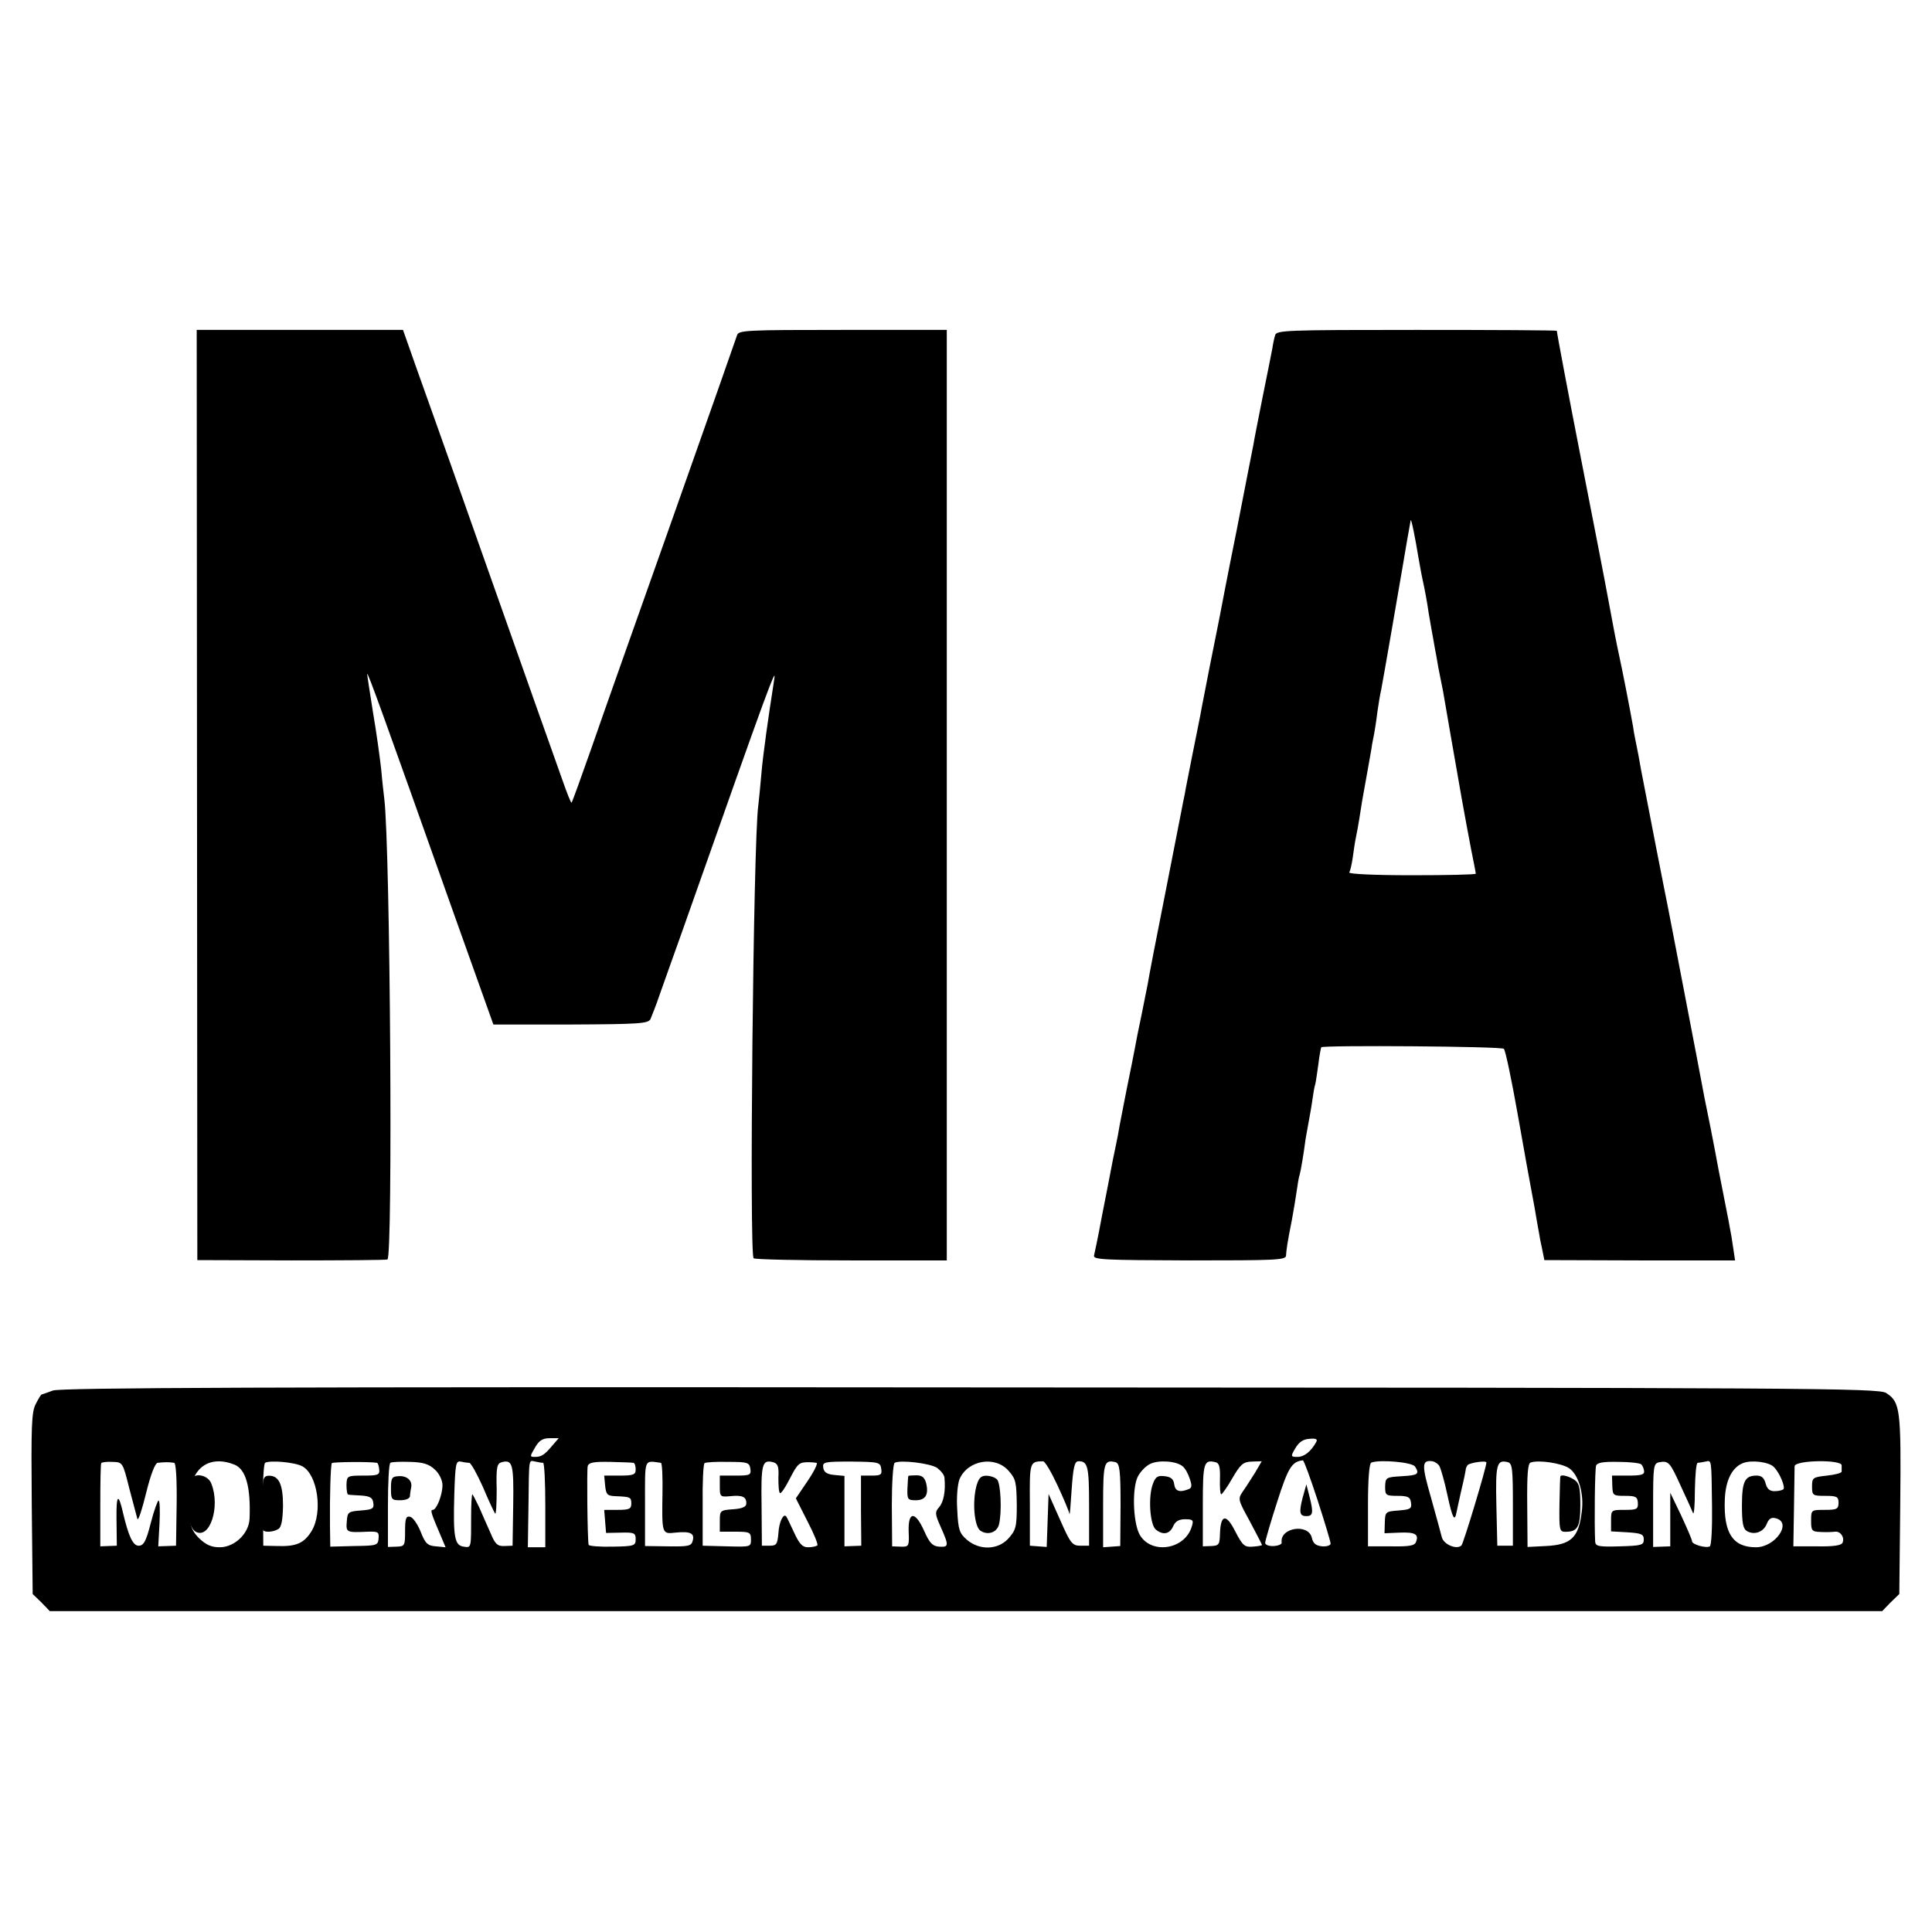
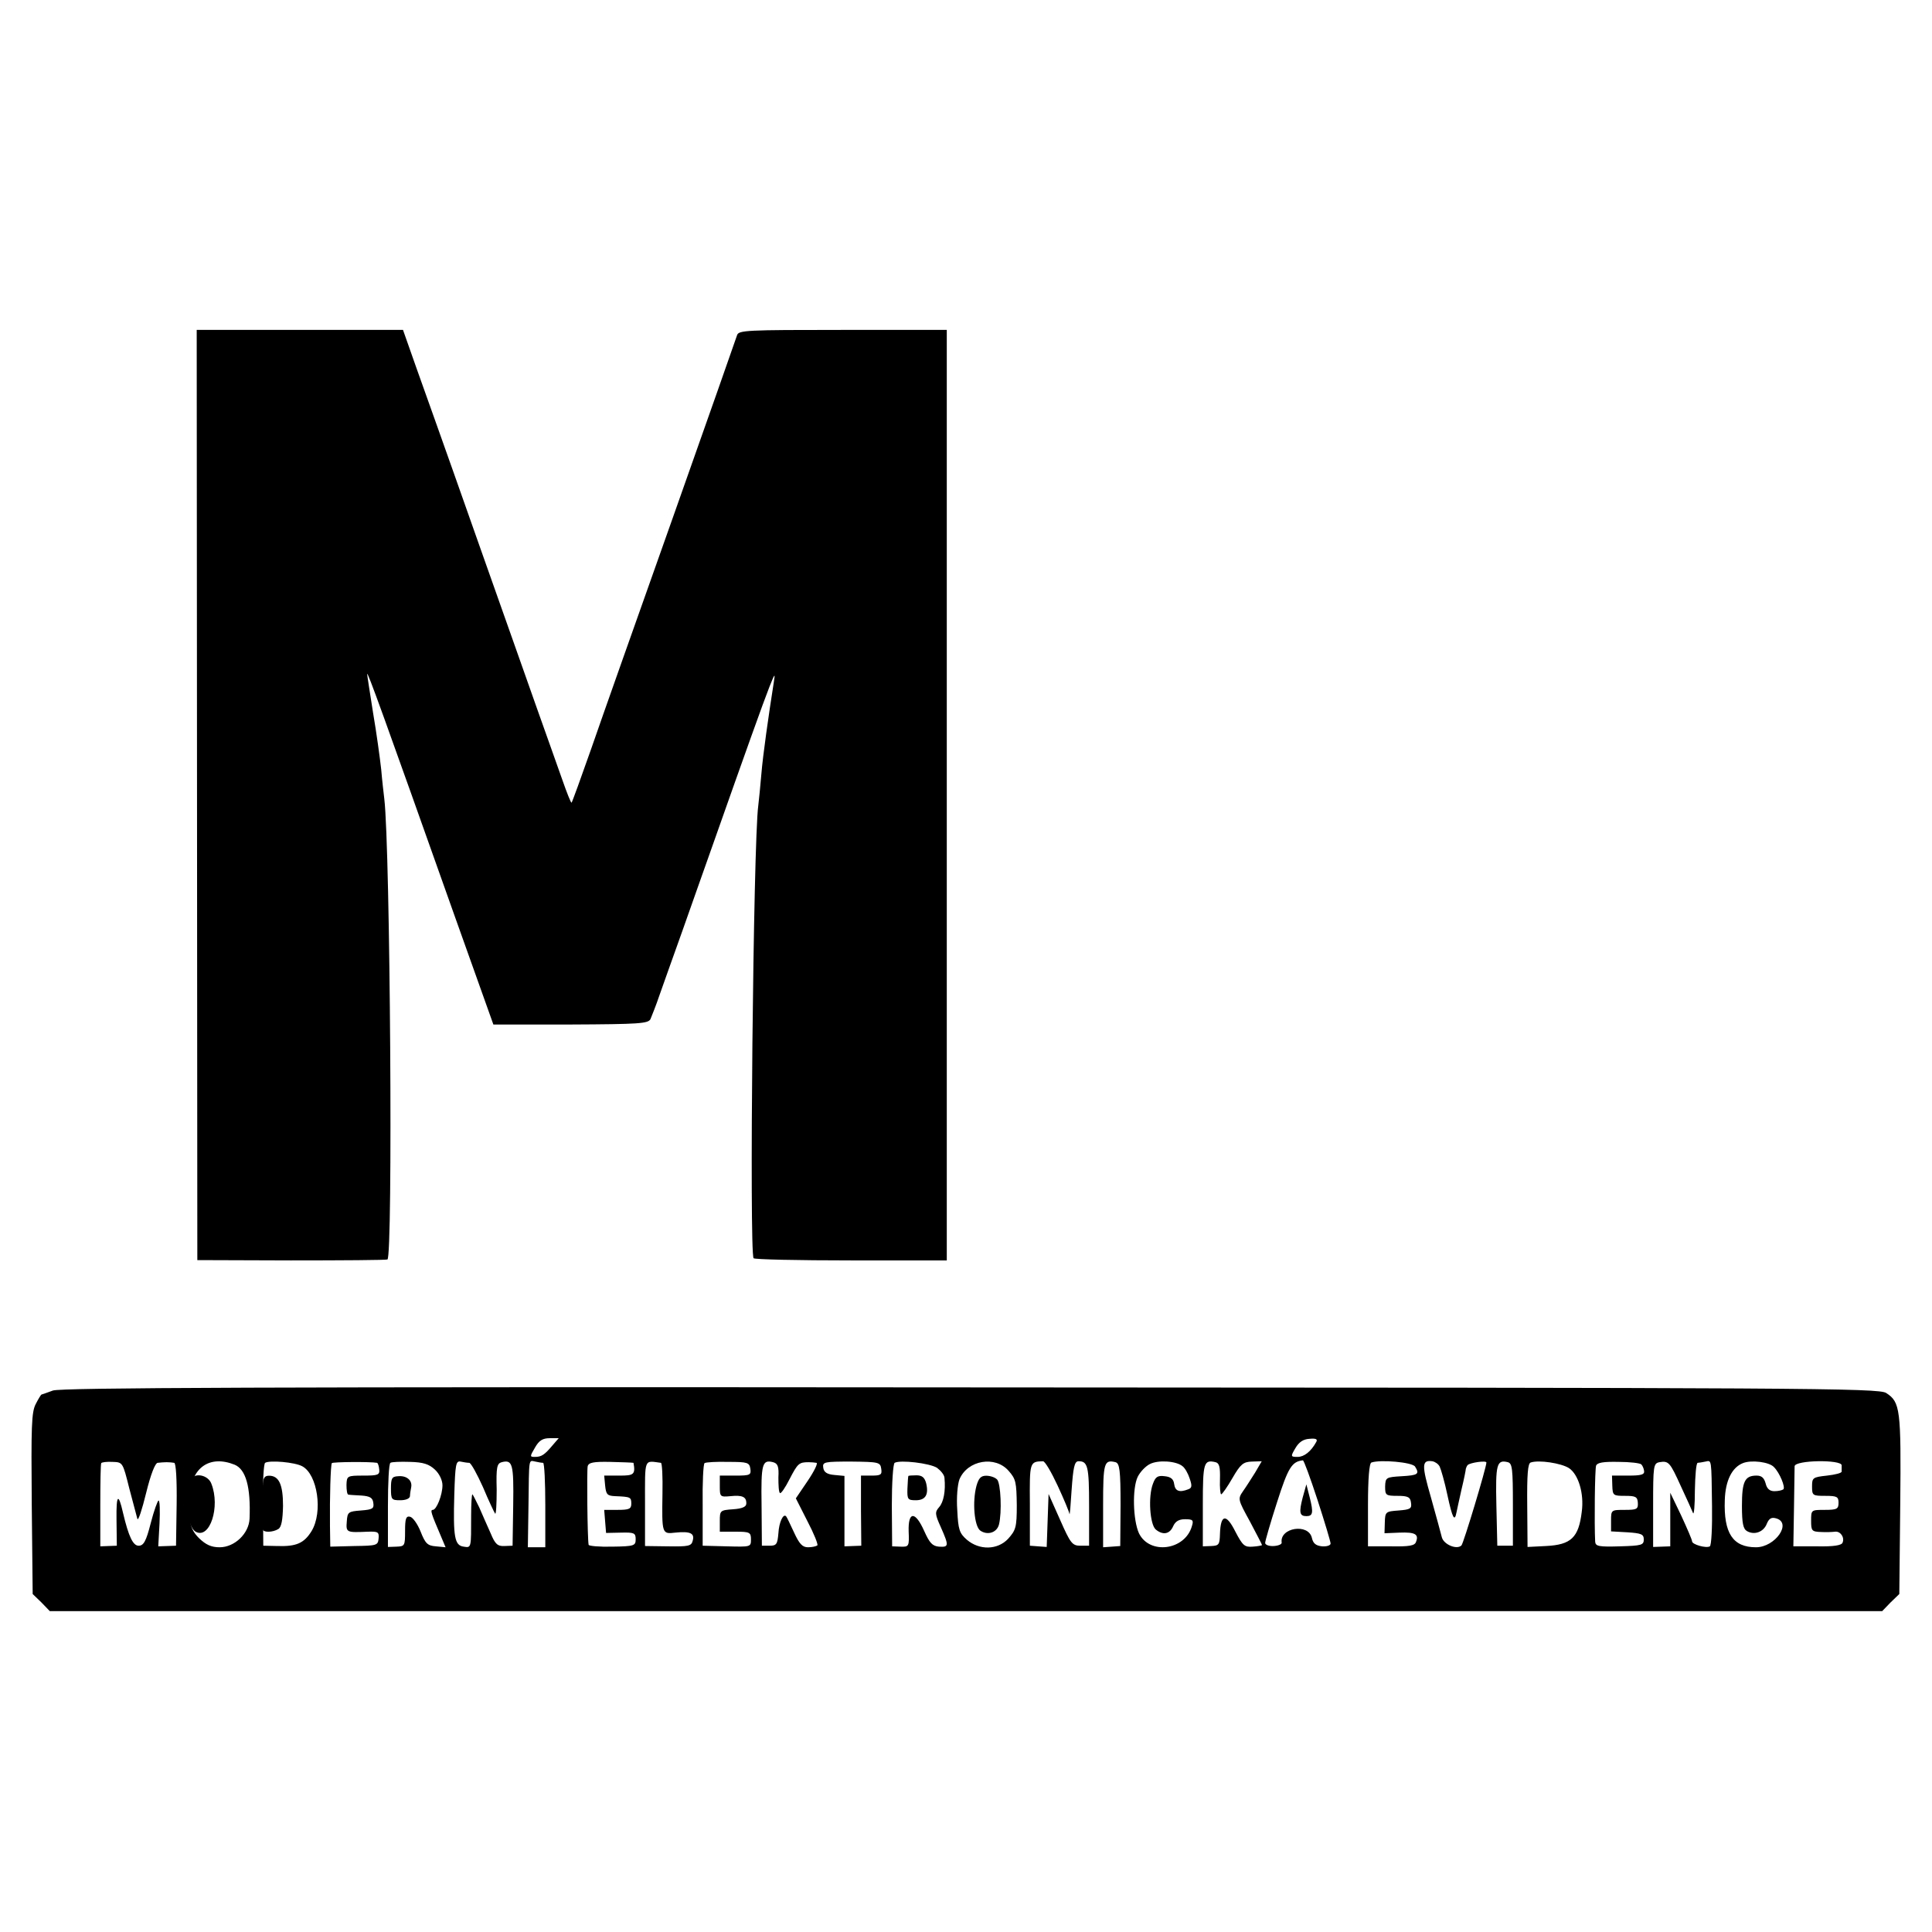
<svg xmlns="http://www.w3.org/2000/svg" version="1.1" width="1080" height="1080" viewBox="0 0 1080 1080" xml:space="preserve">
  <desc>Created with Fabric.js 5.2.4</desc>
  <defs>
</defs>
-   <rect x="0" y="0" width="100%" height="100%" fill="transparent" />
  <g transform="matrix(1 0 0 1 540 540)" id="62f31d7e-c985-4ac8-8303-a3f25f08bfc5">
    <rect style="stroke: none; stroke-width: 1; stroke-dasharray: none; stroke-linecap: butt; stroke-dashoffset: 0; stroke-linejoin: miter; stroke-miterlimit: 4; fill: rgb(255,255,255); fill-rule: nonzero; opacity: 1; visibility: hidden;" vector-effect="non-scaling-stroke" x="-540" y="-540" rx="0" ry="0" width="1080" height="1080" />
  </g>
  <g transform="matrix(1 0 0 1 540 540)" id="f2096a14-23ef-4f61-89de-e42be164ae1a">
</g>
  <g transform="matrix(1.34 0 0 1.34 540 540)">
    <g style="" vector-effect="non-scaling-stroke">
      <g transform="matrix(0.13 0 0 -0.13 -164.47 -71.27)">
        <path style="stroke: none; stroke-width: 1; stroke-dasharray: none; stroke-linecap: butt; stroke-dashoffset: 0; stroke-linejoin: miter; stroke-miterlimit: 4; fill: rgb(0,0,0); fill-rule: nonzero; opacity: 1;" vector-effect="non-scaling-stroke" transform=" translate(-2266.5, -4037)" d="M 1064 4038 L 1065 2545 L 1365 2544 C 1530 2544 1670 2545 1675 2547 C 1693 2553 1684 3866 1665 4025 C 1663 4042 1658 4084 1655 4120 C 1651 4156 1640 4237 1629 4301 C 1619 4365 1610 4421 1610 4426 C 1611 4435 1661 4297 1893 3643 L 2015 3301 L 2263 3301 C 2483 3302 2511 3304 2519 3318 C 2523 3328 2537 3362 2548 3395 C 2560 3428 2592 3520 2621 3600 C 2649 3680 2694 3806 2720 3880 C 2824 4175 2882 4337 2901 4385 C 2918 4428 2920 4430 2915 4400 C 2898 4292 2880 4166 2875 4105 C 2872 4067 2867 4021 2865 4003 C 2849 3886 2836 2571 2850 2551 C 2853 2547 2993 2544 3163 2544 L 3470 2544 L 3470 4037 L 3470 5530 L 3136 5530 C 2827 5530 2802 5529 2797 5513 C 2794 5503 2701 5239 2590 4925 C 2479 4612 2361 4279 2329 4186 C 2296 4092 2268 4015 2266 4013 C 2264 4011 2251 4044 2236 4087 C 2221 4130 2184 4233 2155 4315 C 2126 4398 2047 4620 1980 4810 C 1913 5000 1848 5184 1835 5220 C 1822 5256 1792 5340 1768 5408 L 1725 5530 L 1394 5530 L 1063 5530 L 1064 4038 z" stroke-linecap="round" />
      </g>
      <g transform="matrix(0.13 0 0 -0.13 187.11 -71.27)">
-         <path style="stroke: none; stroke-width: 1; stroke-dasharray: none; stroke-linecap: butt; stroke-dashoffset: 0; stroke-linejoin: miter; stroke-miterlimit: 4; fill: rgb(0,0,0); fill-rule: nonzero; opacity: 1;" vector-effect="non-scaling-stroke" transform=" translate(-4903.36, -4037)" d="M 4456 5513 C 4453 5503 4449 5484 4447 5470 C 4444 5456 4431 5387 4416 5315 C 4402 5244 4388 5174 4386 5160 C 4383 5146 4359 5022 4332 4884 C 4304 4746 4280 4620 4277 4604 C 4274 4588 4260 4519 4246 4449 C 4233 4380 4219 4313 4217 4299 C 4214 4285 4203 4226 4191 4169 C 4180 4112 4168 4054 4166 4040 C 4163 4026 4158 4002 4155 3985 C 4148 3950 4112 3765 4106 3735 C 4076 3585 4050 3450 4047 3430 C 4044 3416 4035 3371 4027 3330 C 4018 3289 4009 3242 4006 3225 C 4003 3209 3991 3148 3979 3090 C 3968 3032 3956 2974 3954 2960 C 3952 2946 3943 2904 3935 2865 C 3928 2827 3912 2746 3900 2685 C 3889 2625 3877 2568 3875 2560 C 3871 2546 3908 2545 4180 2544 C 4455 2544 4490 2545 4491 2559 C 4492 2577 4495 2600 4510 2675 C 4515 2703 4522 2743 4525 2765 C 4528 2787 4532 2812 4535 2820 C 4539 2834 4548 2889 4554 2935 C 4556 2946 4560 2969 4563 2985 C 4566 3002 4572 3033 4575 3055 C 4578 3077 4582 3102 4585 3110 C 4587 3118 4591 3147 4595 3175 C 4598 3202 4603 3226 4604 3228 C 4612 3235 5183 3231 5190 3223 C 5195 3219 5215 3123 5235 3010 C 5255 2897 5275 2785 5280 2760 C 5285 2735 5292 2695 5296 2670 C 5301 2645 5304 2623 5305 2620 C 5305 2617 5309 2599 5313 2580 L 5320 2545 L 5626 2544 L 5932 2544 L 5926 2584 C 5923 2607 5918 2636 5915 2650 C 5913 2664 5896 2747 5879 2835 C 5863 2923 5842 3027 5834 3065 C 5827 3104 5798 3254 5770 3400 C 5742 3546 5713 3697 5705 3735 C 5682 3851 5682 3852 5630 4120 C 5625 4150 5618 4186 5615 4200 C 5612 4214 5607 4239 5605 4255 C 5595 4312 5569 4445 5560 4485 C 5552 4521 5538 4594 5526 4660 C 5517 4711 5470 4951 5435 5130 C 5398 5319 5360 5521 5360 5527 C 5360 5529 5158 5530 4911 5530 C 4491 5530 4461 5529 4456 5513 z M 4915 4805 C 4919 4783 4925 4747 4930 4725 C 4935 4703 4944 4656 4949 4620 C 4955 4584 4962 4546 4964 4535 C 4966 4524 4970 4499 4974 4480 C 4977 4461 4982 4434 4985 4420 C 4988 4406 4992 4384 4995 4370 C 5000 4340 5033 4150 5055 4025 C 5064 3976 5077 3903 5085 3863 C 5093 3823 5100 3788 5100 3785 C 5100 3782 5007 3780 4894 3780 C 4775 3780 4691 3784 4694 3789 C 4697 3794 4702 3815 4705 3836 C 4708 3858 4712 3886 4715 3900 C 4718 3914 4723 3941 4726 3960 C 4733 4007 4736 4024 4749 4095 C 4755 4128 4762 4169 4765 4185 C 4767 4202 4772 4224 4774 4235 C 4776 4246 4781 4277 4784 4303 C 4788 4330 4793 4362 4796 4373 C 4801 4397 4858 4728 4866 4775 C 4870 4801 4888 4903 4891 4919 C 4893 4926 4906 4860 4915 4805 z" stroke-linecap="round" />
-       </g>
+         </g>
      <g transform="matrix(0.13 0 0 -0.13 0 222.43)">
-         <path style="stroke: none; stroke-width: 1; stroke-dasharray: none; stroke-linecap: butt; stroke-dashoffset: 0; stroke-linejoin: miter; stroke-miterlimit: 4; fill: rgb(0,0,0); fill-rule: nonzero; opacity: 1;" vector-effect="non-scaling-stroke" transform=" translate(-3500.02, -1834.3)" d="M 570 2183 C 551 2176 534 2170 533 2170 C 532 2170 523 2156 515 2140 C 501 2114 500 2067 502 1820 L 505 1530 L 533 1503 L 560 1475 L 3500 1475 L 6440 1475 L 6467 1503 L 6495 1530 L 6498 1817 C 6501 2123 6498 2146 6453 2175 C 6430 2191 6198 2192 3517 2193 C 1229 2195 598 2192 570 2183 z M 2174 2008 C 2148 1977 2138 1970 2117 1970 C 2100 1970 2100 1971 2117 2000 C 2130 2023 2142 2030 2164 2030 L 2193 2030 L 2174 2008 z M 4624 2018 C 4607 1987 4585 1970 4564 1970 C 4542 1970 4541 1971 4557 1998 C 4568 2017 4582 2027 4602 2028 C 4623 2030 4629 2027 4624 2018 z M 815 1869 C 827 1823 839 1779 841 1771 C 844 1764 856 1801 869 1854 C 884 1915 898 1950 906 1951 C 914 1952 927 1953 935 1953 C 943 1953 954 1952 959 1951 C 965 1951 968 1895 967 1818 L 965 1685 L 937 1684 L 908 1683 L 912 1756 C 914 1797 913 1830 909 1830 C 906 1830 894 1797 884 1758 C 869 1699 861 1685 845 1685 C 827 1685 813 1714 795 1790 C 780 1856 773 1850 774 1770 L 775 1685 L 748 1684 L 722 1683 L 722 1814 C 722 1886 723 1947 725 1950 C 727 1953 743 1955 761 1954 C 794 1953 794 1953 815 1869 z M 1153 1945 C 1189 1930 1205 1874 1201 1772 C 1199 1724 1153 1680 1105 1680 C 1078 1680 1061 1688 1039 1709 C 1010 1738 1005 1761 1009 1845 C 1014 1936 1073 1977 1153 1945 z M 1370 1940 C 1419 1914 1437 1793 1400 1732 C 1376 1693 1351 1682 1290 1684 L 1245 1685 L 1244 1815 C 1243 1887 1246 1948 1251 1951 C 1266 1960 1346 1953 1370 1940 z M 1610 1951 C 1613 1950 1616 1941 1617 1930 C 1619 1912 1613 1910 1566 1910 C 1514 1910 1513 1909 1512 1880 C 1512 1864 1514 1849 1518 1849 C 1522 1848 1541 1847 1560 1846 C 1587 1844 1596 1839 1598 1823 C 1601 1804 1596 1801 1558 1798 C 1518 1795 1515 1793 1513 1763 C 1510 1727 1512 1727 1581 1730 C 1613 1731 1617 1729 1615 1708 C 1613 1686 1609 1685 1537 1684 L 1460 1682 L 1459 1749 C 1458 1842 1461 1943 1465 1950 C 1467 1954 1588 1955 1610 1951 z M 1796 1929 C 1810 1916 1820 1895 1820 1879 C 1820 1848 1801 1800 1789 1800 C 1780 1800 1784 1788 1814 1718 L 1830 1680 L 1799 1683 C 1772 1685 1765 1692 1750 1730 C 1740 1755 1725 1776 1716 1778 C 1703 1781 1700 1772 1700 1732 C 1700 1685 1699 1683 1673 1682 L 1645 1681 L 1645 1813 C 1645 1886 1648 1948 1653 1951 C 1657 1954 1685 1955 1716 1954 C 1758 1953 1777 1947 1796 1929 z M 1906 1951 C 1912 1950 1931 1915 1950 1873 C 1968 1830 1986 1792 1989 1788 C 1992 1784 1994 1819 1994 1865 C 1992 1937 1995 1949 2010 1953 C 2045 1962 2049 1948 2047 1815 L 2045 1685 L 2019 1684 C 1997 1683 1989 1690 1975 1724 C 1965 1747 1948 1784 1938 1808 C 1927 1831 1917 1850 1916 1850 C 1914 1850 1912 1820 1912 1783 C 1912 1677 1913 1678 1888 1682 C 1859 1686 1854 1712 1858 1850 C 1861 1945 1863 1958 1878 1955 C 1887 1953 1900 1951 1906 1951 z M 2143 1951 C 2147 1950 2150 1889 2150 1815 L 2150 1680 L 2122 1680 L 2094 1680 L 2096 1813 C 2098 1971 2096 1959 2118 1955 C 2127 1953 2138 1951 2143 1951 z M 2433 1951 C 2437 1950 2440 1941 2440 1930 C 2440 1913 2433 1910 2389 1910 L 2339 1910 L 2342 1878 C 2345 1849 2349 1845 2375 1844 C 2423 1842 2426 1841 2426 1820 C 2426 1803 2419 1800 2382 1800 L 2339 1800 L 2342 1763 L 2345 1726 L 2393 1727 C 2435 1728 2440 1726 2440 1706 C 2440 1685 2436 1683 2365 1682 C 2324 1681 2289 1684 2289 1688 C 2285 1710 2283 1927 2286 1940 C 2289 1952 2305 1955 2357 1954 C 2395 1953 2428 1952 2433 1951 z M 2521 1951 C 2525 1950 2527 1906 2526 1853 C 2524 1723 2524 1722 2567 1727 C 2615 1732 2630 1725 2623 1701 C 2619 1684 2610 1682 2544 1683 L 2470 1684 L 2470 1820 C 2470 1969 2466 1958 2521 1951 z M 2808 1932 C 2811 1912 2807 1910 2761 1910 L 2710 1910 L 2710 1876 C 2710 1842 2711 1841 2744 1844 C 2782 1848 2796 1842 2795 1820 C 2795 1810 2782 1804 2753 1802 C 2711 1799 2710 1798 2710 1764 L 2710 1730 L 2760 1730 C 2806 1730 2810 1728 2810 1705 C 2810 1681 2809 1681 2733 1683 L 2655 1685 L 2655 1815 C 2654 1887 2657 1947 2661 1950 C 2665 1953 2699 1955 2737 1954 C 2799 1954 2805 1952 2808 1932 z M 2898 1904 C 2898 1880 2899 1857 2903 1854 C 2906 1851 2920 1871 2934 1899 C 2960 1949 2964 1953 2995 1953 C 3003 1953 3015 1952 3020 1951 C 3026 1951 3013 1924 2992 1893 L 2954 1837 L 2991 1764 C 3012 1724 3026 1689 3023 1686 C 3019 1683 3006 1680 2993 1680 C 2975 1680 2965 1691 2948 1728 C 2936 1754 2925 1777 2923 1779 C 2914 1790 2900 1761 2898 1725 C 2895 1690 2892 1685 2870 1685 L 2845 1685 L 2844 1815 C 2842 1948 2846 1962 2881 1953 C 2896 1949 2900 1939 2898 1904 z M 3228 1932 C 3231 1913 3227 1910 3197 1910 L 3163 1910 L 3163 1798 L 3164 1685 L 3137 1684 L 3110 1683 L 3110 1796 L 3110 1909 L 3078 1912 C 3054 1914 3044 1921 3042 1935 C 3039 1954 3045 1955 3132 1955 C 3220 1954 3225 1953 3228 1932 z M 3407 1935 C 3419 1926 3431 1912 3431 1902 C 3435 1860 3428 1825 3414 1809 C 3400 1793 3400 1787 3419 1745 C 3446 1684 3445 1680 3413 1682 C 3392 1684 3383 1694 3366 1732 C 3337 1797 3314 1796 3316 1731 C 3318 1683 3317 1681 3290 1682 L 3263 1683 L 3262 1814 C 3262 1887 3266 1947 3271 1951 C 3289 1961 3383 1950 3407 1935 z M 3637 1925 C 3660 1899 3662 1889 3663 1815 C 3663 1744 3660 1735 3635 1707 C 3601 1671 3543 1670 3503 1704 C 3479 1725 3475 1736 3472 1799 C 3469 1840 3473 1882 3479 1898 C 3505 1960 3594 1975 3637 1925 z M 3794 1878 C 3814 1835 3831 1794 3832 1787 C 3833 1780 3836 1816 3839 1865 C 3844 1935 3848 1955 3860 1956 C 3891 1957 3895 1940 3895 1813 L 3895 1685 L 3867 1685 C 3841 1685 3835 1693 3802 1768 L 3765 1851 L 3762 1766 L 3759 1681 L 3732 1683 L 3705 1685 L 3705 1817 C 3704 1954 3704 1955 3747 1956 C 3753 1957 3774 1921 3794 1878 z M 3996 1816 L 3995 1684 L 3968 1682 L 3940 1680 L 3940 1814 C 3940 1952 3943 1962 3980 1953 C 3993 1949 3996 1927 3996 1816 z M 4195 1940 C 4203 1934 4213 1916 4218 1900 C 4226 1877 4225 1870 4213 1866 C 4185 1855 4171 1860 4168 1883 C 4166 1899 4157 1906 4138 1908 C 4115 1911 4108 1906 4100 1884 C 4084 1843 4090 1753 4109 1737 C 4132 1718 4154 1722 4165 1748 C 4172 1763 4183 1770 4203 1770 C 4228 1770 4231 1767 4225 1748 C 4203 1670 4089 1655 4055 1725 C 4036 1767 4033 1868 4051 1906 C 4059 1922 4076 1940 4090 1947 C 4117 1961 4175 1957 4195 1940 z M 4315 1899 C 4314 1872 4316 1850 4319 1850 C 4322 1850 4339 1874 4355 1902 C 4381 1947 4390 1954 4417 1955 L 4449 1956 L 4428 1920 C 4416 1901 4399 1874 4389 1860 C 4372 1835 4372 1834 4411 1763 C 4432 1723 4450 1689 4450 1687 C 4450 1686 4437 1683 4420 1682 C 4394 1680 4388 1685 4364 1731 C 4335 1789 4317 1786 4315 1723 C 4314 1689 4312 1685 4287 1684 L 4260 1683 L 4260 1816 C 4260 1952 4263 1962 4301 1953 C 4313 1950 4316 1937 4315 1899 z M 4628 1832 C 4651 1761 4670 1698 4670 1692 C 4670 1686 4658 1682 4643 1683 C 4623 1685 4614 1692 4610 1710 C 4599 1758 4506 1743 4513 1695 C 4514 1690 4503 1685 4488 1684 C 4472 1683 4460 1688 4460 1694 C 4460 1700 4477 1759 4498 1824 C 4534 1937 4546 1955 4581 1959 C 4584 1960 4605 1902 4628 1832 z M 4941 1939 C 4956 1915 4951 1911 4898 1908 C 4848 1905 4846 1904 4845 1875 C 4845 1847 4847 1845 4885 1845 C 4918 1845 4926 1841 4928 1823 C 4931 1804 4926 1801 4888 1798 C 4847 1795 4845 1794 4844 1760 L 4843 1725 L 4891 1727 C 4941 1729 4954 1722 4944 1697 C 4940 1685 4922 1682 4864 1683 L 4790 1683 L 4790 1816 C 4790 1900 4794 1950 4801 1952 C 4830 1962 4932 1953 4941 1939 z M 5020 1939 C 5024 1931 5036 1890 5045 1847 C 5061 1773 5068 1760 5074 1792 C 5075 1799 5083 1832 5090 1865 C 5098 1898 5104 1928 5104 1932 C 5105 1935 5107 1941 5110 1944 C 5119 1952 5170 1959 5170 1952 C 5170 1936 5097 1694 5090 1686 C 5075 1671 5033 1689 5027 1712 C 5024 1725 5008 1782 4992 1840 C 4962 1944 4962 1961 4997 1956 C 5006 1954 5016 1947 5020 1939 z M 5255 1817 L 5255 1685 L 5230 1685 L 5205 1685 L 5202 1814 C 5199 1947 5203 1962 5239 1953 C 5253 1949 5255 1932 5255 1817 z M 5435 1934 C 5465 1914 5484 1853 5476 1794 C 5466 1711 5442 1688 5361 1684 L 5302 1681 L 5301 1814 C 5300 1915 5303 1949 5312 1952 C 5338 1961 5410 1950 5435 1934 z M 5667 1946 C 5671 1942 5675 1933 5676 1925 C 5678 1913 5666 1910 5626 1910 L 5573 1910 L 5574 1878 C 5575 1846 5577 1845 5615 1845 C 5649 1845 5655 1842 5656 1822 C 5657 1802 5652 1800 5614 1800 C 5571 1800 5570 1800 5570 1766 L 5570 1731 L 5623 1728 C 5667 1725 5675 1722 5675 1705 C 5675 1687 5668 1685 5598 1683 C 5531 1681 5520 1683 5519 1698 C 5516 1756 5518 1931 5522 1942 C 5526 1952 5546 1955 5594 1954 C 5631 1954 5663 1950 5667 1946 z M 5794 1876 C 5812 1837 5830 1798 5833 1790 C 5836 1782 5839 1814 5839 1863 C 5840 1911 5843 1950 5848 1951 C 5852 1951 5863 1953 5873 1955 C 5893 1959 5892 1967 5894 1812 C 5895 1744 5892 1686 5887 1683 C 5875 1676 5830 1689 5830 1699 C 5830 1704 5814 1741 5795 1782 L 5760 1855 L 5760 1769 L 5760 1683 L 5732 1682 L 5705 1681 L 5705 1815 C 5705 1941 5706 1949 5725 1953 C 5755 1958 5759 1953 5794 1876 z M 6093 1937 C 6111 1919 6130 1873 6123 1866 C 6119 1863 6107 1860 6094 1860 C 6079 1860 6070 1868 6066 1885 C 6061 1903 6053 1910 6037 1910 C 5999 1910 5990 1891 5990 1813 C 5990 1757 5994 1739 6006 1732 C 6030 1718 6060 1729 6070 1756 C 6077 1772 6084 1777 6099 1773 C 6152 1759 6097 1680 6035 1680 C 5961 1680 5931 1725 5935 1832 C 5937 1894 5958 1936 5993 1950 C 6020 1961 6078 1954 6093 1937 z M 6310 1943 C 6310 1936 6310 1927 6310 1923 C 6310 1918 6289 1913 6263 1910 C 6217 1905 6215 1903 6215 1875 C 6215 1846 6217 1845 6258 1845 C 6295 1845 6300 1842 6300 1823 C 6300 1803 6295 1800 6256 1800 C 6212 1800 6212 1800 6212 1765 C 6212 1733 6214 1730 6244 1729 C 6261 1728 6281 1729 6289 1730 C 6306 1732 6320 1712 6313 1695 C 6310 1686 6284 1682 6232 1683 L 6155 1683 L 6157 1804 C 6158 1871 6159 1932 6159 1940 C 6160 1960 6310 1962 6310 1943 z" stroke-linecap="round" />
+         <path style="stroke: none; stroke-width: 1; stroke-dasharray: none; stroke-linecap: butt; stroke-dashoffset: 0; stroke-linejoin: miter; stroke-miterlimit: 4; fill: rgb(0,0,0); fill-rule: nonzero; opacity: 1;" vector-effect="non-scaling-stroke" transform=" translate(-3500.02, -1834.3)" d="M 570 2183 C 551 2176 534 2170 533 2170 C 532 2170 523 2156 515 2140 C 501 2114 500 2067 502 1820 L 505 1530 L 533 1503 L 560 1475 L 3500 1475 L 6440 1475 L 6467 1503 L 6495 1530 L 6498 1817 C 6501 2123 6498 2146 6453 2175 C 6430 2191 6198 2192 3517 2193 C 1229 2195 598 2192 570 2183 z M 2174 2008 C 2148 1977 2138 1970 2117 1970 C 2100 1970 2100 1971 2117 2000 C 2130 2023 2142 2030 2164 2030 L 2193 2030 L 2174 2008 z M 4624 2018 C 4607 1987 4585 1970 4564 1970 C 4542 1970 4541 1971 4557 1998 C 4568 2017 4582 2027 4602 2028 C 4623 2030 4629 2027 4624 2018 z M 815 1869 C 827 1823 839 1779 841 1771 C 844 1764 856 1801 869 1854 C 884 1915 898 1950 906 1951 C 914 1952 927 1953 935 1953 C 943 1953 954 1952 959 1951 C 965 1951 968 1895 967 1818 L 965 1685 L 937 1684 L 908 1683 L 912 1756 C 914 1797 913 1830 909 1830 C 906 1830 894 1797 884 1758 C 869 1699 861 1685 845 1685 C 827 1685 813 1714 795 1790 C 780 1856 773 1850 774 1770 L 775 1685 L 748 1684 L 722 1683 L 722 1814 C 722 1886 723 1947 725 1950 C 727 1953 743 1955 761 1954 C 794 1953 794 1953 815 1869 z M 1153 1945 C 1189 1930 1205 1874 1201 1772 C 1199 1724 1153 1680 1105 1680 C 1078 1680 1061 1688 1039 1709 C 1010 1738 1005 1761 1009 1845 C 1014 1936 1073 1977 1153 1945 z M 1370 1940 C 1419 1914 1437 1793 1400 1732 C 1376 1693 1351 1682 1290 1684 L 1245 1685 L 1244 1815 C 1243 1887 1246 1948 1251 1951 C 1266 1960 1346 1953 1370 1940 z M 1610 1951 C 1613 1950 1616 1941 1617 1930 C 1619 1912 1613 1910 1566 1910 C 1514 1910 1513 1909 1512 1880 C 1512 1864 1514 1849 1518 1849 C 1522 1848 1541 1847 1560 1846 C 1587 1844 1596 1839 1598 1823 C 1601 1804 1596 1801 1558 1798 C 1518 1795 1515 1793 1513 1763 C 1510 1727 1512 1727 1581 1730 C 1613 1731 1617 1729 1615 1708 C 1613 1686 1609 1685 1537 1684 L 1460 1682 L 1459 1749 C 1458 1842 1461 1943 1465 1950 C 1467 1954 1588 1955 1610 1951 z M 1796 1929 C 1810 1916 1820 1895 1820 1879 C 1820 1848 1801 1800 1789 1800 C 1780 1800 1784 1788 1814 1718 L 1830 1680 L 1799 1683 C 1772 1685 1765 1692 1750 1730 C 1740 1755 1725 1776 1716 1778 C 1703 1781 1700 1772 1700 1732 C 1700 1685 1699 1683 1673 1682 L 1645 1681 L 1645 1813 C 1645 1886 1648 1948 1653 1951 C 1657 1954 1685 1955 1716 1954 C 1758 1953 1777 1947 1796 1929 z M 1906 1951 C 1912 1950 1931 1915 1950 1873 C 1968 1830 1986 1792 1989 1788 C 1992 1784 1994 1819 1994 1865 C 1992 1937 1995 1949 2010 1953 C 2045 1962 2049 1948 2047 1815 L 2045 1685 L 2019 1684 C 1997 1683 1989 1690 1975 1724 C 1965 1747 1948 1784 1938 1808 C 1927 1831 1917 1850 1916 1850 C 1914 1850 1912 1820 1912 1783 C 1912 1677 1913 1678 1888 1682 C 1859 1686 1854 1712 1858 1850 C 1861 1945 1863 1958 1878 1955 C 1887 1953 1900 1951 1906 1951 z M 2143 1951 C 2147 1950 2150 1889 2150 1815 L 2150 1680 L 2122 1680 L 2094 1680 L 2096 1813 C 2098 1971 2096 1959 2118 1955 C 2127 1953 2138 1951 2143 1951 z M 2433 1951 C 2440 1913 2433 1910 2389 1910 L 2339 1910 L 2342 1878 C 2345 1849 2349 1845 2375 1844 C 2423 1842 2426 1841 2426 1820 C 2426 1803 2419 1800 2382 1800 L 2339 1800 L 2342 1763 L 2345 1726 L 2393 1727 C 2435 1728 2440 1726 2440 1706 C 2440 1685 2436 1683 2365 1682 C 2324 1681 2289 1684 2289 1688 C 2285 1710 2283 1927 2286 1940 C 2289 1952 2305 1955 2357 1954 C 2395 1953 2428 1952 2433 1951 z M 2521 1951 C 2525 1950 2527 1906 2526 1853 C 2524 1723 2524 1722 2567 1727 C 2615 1732 2630 1725 2623 1701 C 2619 1684 2610 1682 2544 1683 L 2470 1684 L 2470 1820 C 2470 1969 2466 1958 2521 1951 z M 2808 1932 C 2811 1912 2807 1910 2761 1910 L 2710 1910 L 2710 1876 C 2710 1842 2711 1841 2744 1844 C 2782 1848 2796 1842 2795 1820 C 2795 1810 2782 1804 2753 1802 C 2711 1799 2710 1798 2710 1764 L 2710 1730 L 2760 1730 C 2806 1730 2810 1728 2810 1705 C 2810 1681 2809 1681 2733 1683 L 2655 1685 L 2655 1815 C 2654 1887 2657 1947 2661 1950 C 2665 1953 2699 1955 2737 1954 C 2799 1954 2805 1952 2808 1932 z M 2898 1904 C 2898 1880 2899 1857 2903 1854 C 2906 1851 2920 1871 2934 1899 C 2960 1949 2964 1953 2995 1953 C 3003 1953 3015 1952 3020 1951 C 3026 1951 3013 1924 2992 1893 L 2954 1837 L 2991 1764 C 3012 1724 3026 1689 3023 1686 C 3019 1683 3006 1680 2993 1680 C 2975 1680 2965 1691 2948 1728 C 2936 1754 2925 1777 2923 1779 C 2914 1790 2900 1761 2898 1725 C 2895 1690 2892 1685 2870 1685 L 2845 1685 L 2844 1815 C 2842 1948 2846 1962 2881 1953 C 2896 1949 2900 1939 2898 1904 z M 3228 1932 C 3231 1913 3227 1910 3197 1910 L 3163 1910 L 3163 1798 L 3164 1685 L 3137 1684 L 3110 1683 L 3110 1796 L 3110 1909 L 3078 1912 C 3054 1914 3044 1921 3042 1935 C 3039 1954 3045 1955 3132 1955 C 3220 1954 3225 1953 3228 1932 z M 3407 1935 C 3419 1926 3431 1912 3431 1902 C 3435 1860 3428 1825 3414 1809 C 3400 1793 3400 1787 3419 1745 C 3446 1684 3445 1680 3413 1682 C 3392 1684 3383 1694 3366 1732 C 3337 1797 3314 1796 3316 1731 C 3318 1683 3317 1681 3290 1682 L 3263 1683 L 3262 1814 C 3262 1887 3266 1947 3271 1951 C 3289 1961 3383 1950 3407 1935 z M 3637 1925 C 3660 1899 3662 1889 3663 1815 C 3663 1744 3660 1735 3635 1707 C 3601 1671 3543 1670 3503 1704 C 3479 1725 3475 1736 3472 1799 C 3469 1840 3473 1882 3479 1898 C 3505 1960 3594 1975 3637 1925 z M 3794 1878 C 3814 1835 3831 1794 3832 1787 C 3833 1780 3836 1816 3839 1865 C 3844 1935 3848 1955 3860 1956 C 3891 1957 3895 1940 3895 1813 L 3895 1685 L 3867 1685 C 3841 1685 3835 1693 3802 1768 L 3765 1851 L 3762 1766 L 3759 1681 L 3732 1683 L 3705 1685 L 3705 1817 C 3704 1954 3704 1955 3747 1956 C 3753 1957 3774 1921 3794 1878 z M 3996 1816 L 3995 1684 L 3968 1682 L 3940 1680 L 3940 1814 C 3940 1952 3943 1962 3980 1953 C 3993 1949 3996 1927 3996 1816 z M 4195 1940 C 4203 1934 4213 1916 4218 1900 C 4226 1877 4225 1870 4213 1866 C 4185 1855 4171 1860 4168 1883 C 4166 1899 4157 1906 4138 1908 C 4115 1911 4108 1906 4100 1884 C 4084 1843 4090 1753 4109 1737 C 4132 1718 4154 1722 4165 1748 C 4172 1763 4183 1770 4203 1770 C 4228 1770 4231 1767 4225 1748 C 4203 1670 4089 1655 4055 1725 C 4036 1767 4033 1868 4051 1906 C 4059 1922 4076 1940 4090 1947 C 4117 1961 4175 1957 4195 1940 z M 4315 1899 C 4314 1872 4316 1850 4319 1850 C 4322 1850 4339 1874 4355 1902 C 4381 1947 4390 1954 4417 1955 L 4449 1956 L 4428 1920 C 4416 1901 4399 1874 4389 1860 C 4372 1835 4372 1834 4411 1763 C 4432 1723 4450 1689 4450 1687 C 4450 1686 4437 1683 4420 1682 C 4394 1680 4388 1685 4364 1731 C 4335 1789 4317 1786 4315 1723 C 4314 1689 4312 1685 4287 1684 L 4260 1683 L 4260 1816 C 4260 1952 4263 1962 4301 1953 C 4313 1950 4316 1937 4315 1899 z M 4628 1832 C 4651 1761 4670 1698 4670 1692 C 4670 1686 4658 1682 4643 1683 C 4623 1685 4614 1692 4610 1710 C 4599 1758 4506 1743 4513 1695 C 4514 1690 4503 1685 4488 1684 C 4472 1683 4460 1688 4460 1694 C 4460 1700 4477 1759 4498 1824 C 4534 1937 4546 1955 4581 1959 C 4584 1960 4605 1902 4628 1832 z M 4941 1939 C 4956 1915 4951 1911 4898 1908 C 4848 1905 4846 1904 4845 1875 C 4845 1847 4847 1845 4885 1845 C 4918 1845 4926 1841 4928 1823 C 4931 1804 4926 1801 4888 1798 C 4847 1795 4845 1794 4844 1760 L 4843 1725 L 4891 1727 C 4941 1729 4954 1722 4944 1697 C 4940 1685 4922 1682 4864 1683 L 4790 1683 L 4790 1816 C 4790 1900 4794 1950 4801 1952 C 4830 1962 4932 1953 4941 1939 z M 5020 1939 C 5024 1931 5036 1890 5045 1847 C 5061 1773 5068 1760 5074 1792 C 5075 1799 5083 1832 5090 1865 C 5098 1898 5104 1928 5104 1932 C 5105 1935 5107 1941 5110 1944 C 5119 1952 5170 1959 5170 1952 C 5170 1936 5097 1694 5090 1686 C 5075 1671 5033 1689 5027 1712 C 5024 1725 5008 1782 4992 1840 C 4962 1944 4962 1961 4997 1956 C 5006 1954 5016 1947 5020 1939 z M 5255 1817 L 5255 1685 L 5230 1685 L 5205 1685 L 5202 1814 C 5199 1947 5203 1962 5239 1953 C 5253 1949 5255 1932 5255 1817 z M 5435 1934 C 5465 1914 5484 1853 5476 1794 C 5466 1711 5442 1688 5361 1684 L 5302 1681 L 5301 1814 C 5300 1915 5303 1949 5312 1952 C 5338 1961 5410 1950 5435 1934 z M 5667 1946 C 5671 1942 5675 1933 5676 1925 C 5678 1913 5666 1910 5626 1910 L 5573 1910 L 5574 1878 C 5575 1846 5577 1845 5615 1845 C 5649 1845 5655 1842 5656 1822 C 5657 1802 5652 1800 5614 1800 C 5571 1800 5570 1800 5570 1766 L 5570 1731 L 5623 1728 C 5667 1725 5675 1722 5675 1705 C 5675 1687 5668 1685 5598 1683 C 5531 1681 5520 1683 5519 1698 C 5516 1756 5518 1931 5522 1942 C 5526 1952 5546 1955 5594 1954 C 5631 1954 5663 1950 5667 1946 z M 5794 1876 C 5812 1837 5830 1798 5833 1790 C 5836 1782 5839 1814 5839 1863 C 5840 1911 5843 1950 5848 1951 C 5852 1951 5863 1953 5873 1955 C 5893 1959 5892 1967 5894 1812 C 5895 1744 5892 1686 5887 1683 C 5875 1676 5830 1689 5830 1699 C 5830 1704 5814 1741 5795 1782 L 5760 1855 L 5760 1769 L 5760 1683 L 5732 1682 L 5705 1681 L 5705 1815 C 5705 1941 5706 1949 5725 1953 C 5755 1958 5759 1953 5794 1876 z M 6093 1937 C 6111 1919 6130 1873 6123 1866 C 6119 1863 6107 1860 6094 1860 C 6079 1860 6070 1868 6066 1885 C 6061 1903 6053 1910 6037 1910 C 5999 1910 5990 1891 5990 1813 C 5990 1757 5994 1739 6006 1732 C 6030 1718 6060 1729 6070 1756 C 6077 1772 6084 1777 6099 1773 C 6152 1759 6097 1680 6035 1680 C 5961 1680 5931 1725 5935 1832 C 5937 1894 5958 1936 5993 1950 C 6020 1961 6078 1954 6093 1937 z M 6310 1943 C 6310 1936 6310 1927 6310 1923 C 6310 1918 6289 1913 6263 1910 C 6217 1905 6215 1903 6215 1875 C 6215 1846 6217 1845 6258 1845 C 6295 1845 6300 1842 6300 1823 C 6300 1803 6295 1800 6256 1800 C 6212 1800 6212 1800 6212 1765 C 6212 1733 6214 1730 6244 1729 C 6261 1728 6281 1729 6289 1730 C 6306 1732 6320 1712 6313 1695 C 6310 1686 6284 1682 6232 1683 L 6155 1683 L 6157 1804 C 6158 1871 6159 1932 6159 1940 C 6160 1960 6310 1962 6310 1943 z" stroke-linecap="round" />
      </g>
      <g transform="matrix(0.13 0 0 -0.13 -319.28 224.48)">
        <path style="stroke: none; stroke-width: 1; stroke-dasharray: none; stroke-linecap: butt; stroke-dashoffset: 0; stroke-linejoin: miter; stroke-miterlimit: 4; fill: rgb(0,0,0); fill-rule: nonzero; opacity: 1;" vector-effect="non-scaling-stroke" transform=" translate(-1105.46, -1818.9)" d="M 1074 1899 C 1049 1859 1060 1746 1090 1730 C 1135 1706 1169 1810 1140 1884 C 1130 1912 1088 1921 1074 1899 z" stroke-linecap="round" />
      </g>
      <g transform="matrix(0.13 0 0 -0.13 -289.19 224.32)">
        <path style="stroke: none; stroke-width: 1; stroke-dasharray: none; stroke-linecap: butt; stroke-dashoffset: 0; stroke-linejoin: miter; stroke-miterlimit: 4; fill: rgb(0,0,0); fill-rule: nonzero; opacity: 1;" vector-effect="non-scaling-stroke" transform=" translate(-1331.13, -1820.12)" d="M 1299 1878 C 1298 1842 1298 1749 1299 1738 C 1300 1727 1332 1728 1349 1739 C 1359 1745 1363 1768 1364 1813 C 1364 1882 1351 1910 1319 1910 C 1304 1910 1300 1902 1299 1878 z" stroke-linecap="round" />
      </g>
      <g transform="matrix(0.13 0 0 -0.13 -235.63 217.84)">
        <path style="stroke: none; stroke-width: 1; stroke-dasharray: none; stroke-linecap: butt; stroke-dashoffset: 0; stroke-linejoin: miter; stroke-miterlimit: 4; fill: rgb(0,0,0); fill-rule: nonzero; opacity: 1;" vector-effect="non-scaling-stroke" transform=" translate(-1732.77, -1868.68)" d="M 1700 1868 C 1700 1832 1702 1830 1730 1830 C 1747 1830 1760 1835 1761 1843 C 1761 1849 1763 1863 1765 1872 C 1769 1894 1750 1910 1722 1907 C 1703 1906 1700 1900 1700 1868 z" stroke-linecap="round" />
      </g>
      <g transform="matrix(0.13 0 0 -0.13 -20.35 217.67)">
        <path style="stroke: none; stroke-width: 1; stroke-dasharray: none; stroke-linecap: butt; stroke-dashoffset: 0; stroke-linejoin: miter; stroke-miterlimit: 4; fill: rgb(0,0,0); fill-rule: nonzero; opacity: 1;" vector-effect="non-scaling-stroke" transform=" translate(-3347.42, -1870)" d="M 3319 1908 C 3318 1906 3317 1888 3316 1867 C 3315 1833 3317 1830 3343 1830 C 3374 1830 3385 1848 3376 1885 C 3371 1903 3363 1910 3345 1910 C 3331 1910 3320 1909 3319 1908 z" stroke-linecap="round" />
      </g>
      <g transform="matrix(0.13 0 0 -0.13 8.95 224.6)">
        <path style="stroke: none; stroke-width: 1; stroke-dasharray: none; stroke-linecap: butt; stroke-dashoffset: 0; stroke-linejoin: miter; stroke-miterlimit: 4; fill: rgb(0,0,0); fill-rule: nonzero; opacity: 1;" vector-effect="non-scaling-stroke" transform=" translate(-3567.15, -1818.02)" d="M 3532 1878 C 3518 1826 3525 1748 3544 1734 C 3567 1718 3597 1727 3604 1753 C 3614 1792 3610 1886 3598 1898 C 3591 1905 3576 1910 3563 1910 C 3546 1910 3539 1902 3532 1878 z" stroke-linecap="round" />
      </g>
      <g transform="matrix(0.13 0 0 -0.13 141.93 222.87)">
        <path style="stroke: none; stroke-width: 1; stroke-dasharray: none; stroke-linecap: butt; stroke-dashoffset: 0; stroke-linejoin: miter; stroke-miterlimit: 4; fill: rgb(0,0,0); fill-rule: nonzero; opacity: 1;" vector-effect="non-scaling-stroke" transform=" translate(-4564.53, -1831)" d="M 4553 1839 C 4541 1792 4543 1780 4565 1780 C 4586 1780 4588 1791 4576 1839 L 4565 1882 L 4553 1839 z" stroke-linecap="round" />
      </g>
      <g transform="matrix(0.13 0 0 -0.13 251.91 224.28)">
-         <path style="stroke: none; stroke-width: 1; stroke-dasharray: none; stroke-linecap: butt; stroke-dashoffset: 0; stroke-linejoin: miter; stroke-miterlimit: 4; fill: rgb(0,0,0); fill-rule: nonzero; opacity: 1;" vector-effect="non-scaling-stroke" transform=" translate(-5389.37, -1820.39)" d="M 5359 1908 C 5358 1906 5357 1866 5356 1817 C 5355 1736 5356 1730 5375 1730 C 5414 1730 5423 1745 5423 1815 C 5423 1870 5420 1885 5405 1896 C 5388 1908 5362 1915 5359 1908 z" stroke-linecap="round" />
-       </g>
+         </g>
    </g>
  </g>
</svg>